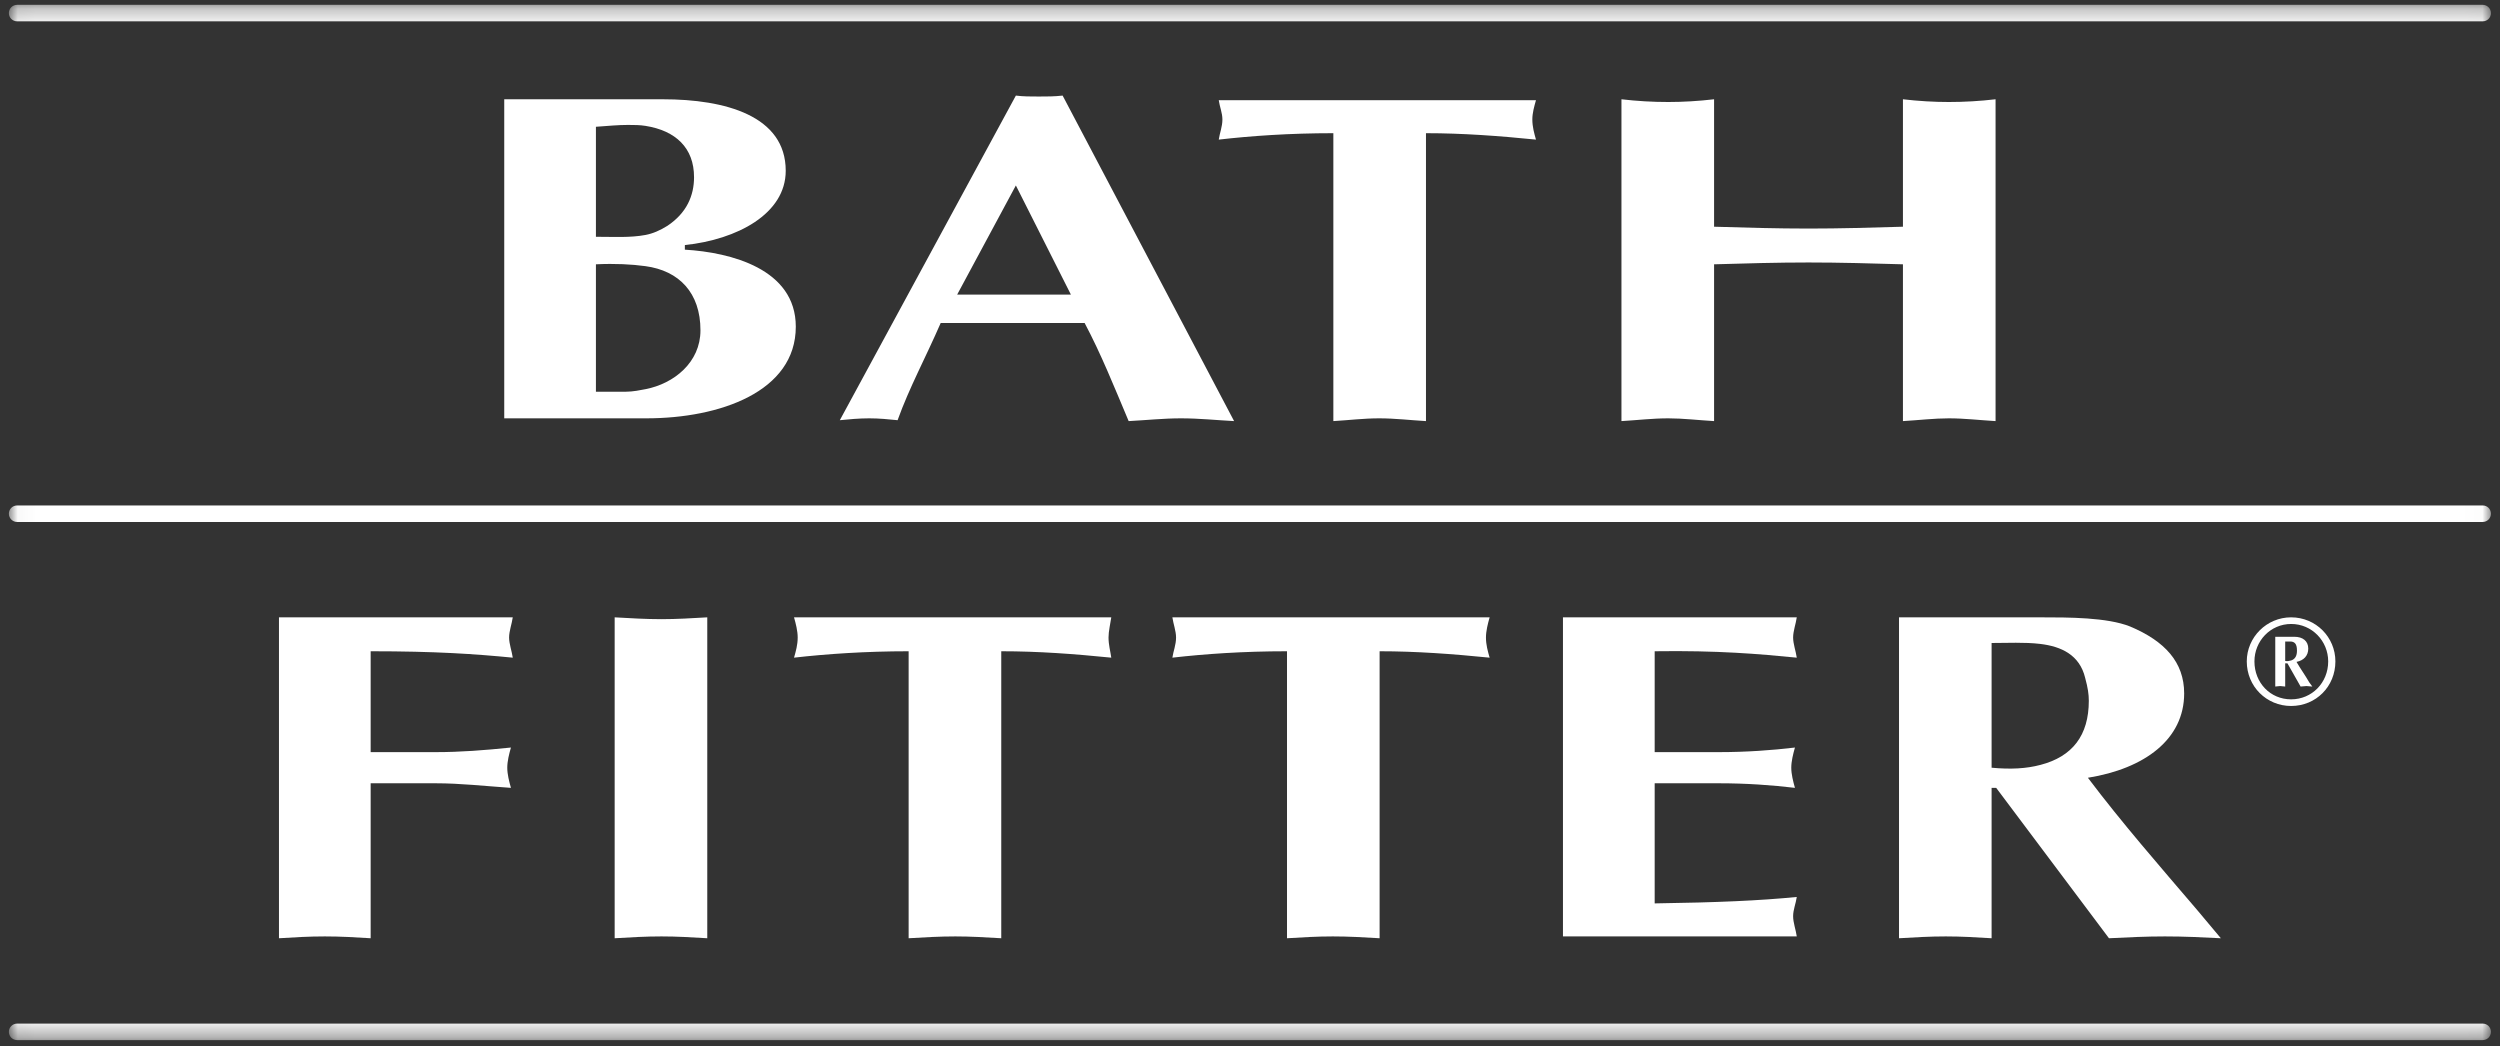
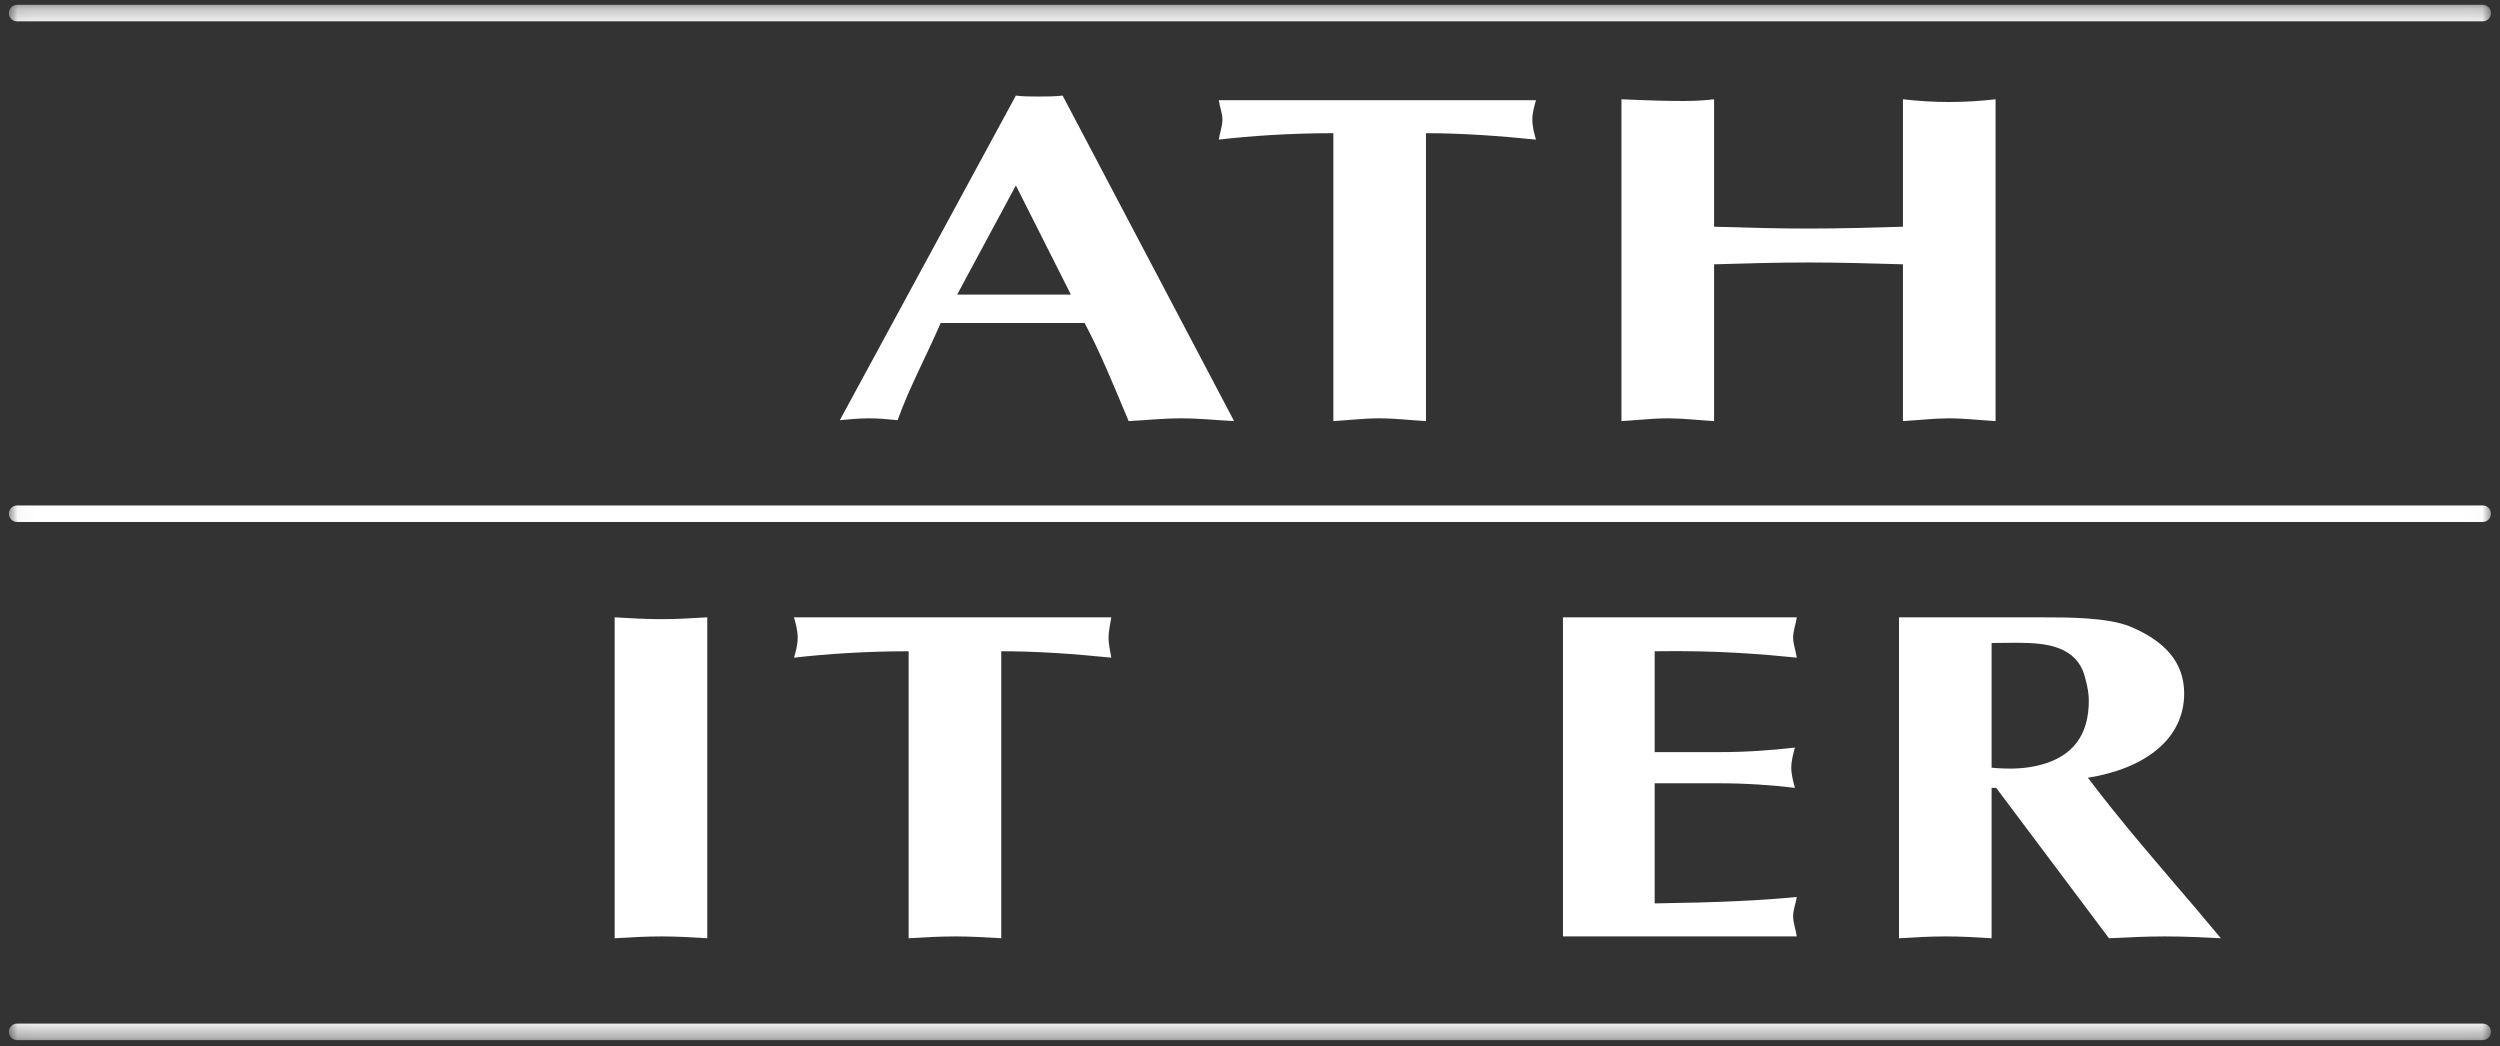
<svg xmlns="http://www.w3.org/2000/svg" xmlns:xlink="http://www.w3.org/1999/xlink" width="141px" height="59px" viewBox="0 0 141 59" version="1.1">
  <rect x="0" y="0" width="141" height="59" fill="#333333" stroke="none" />
  <title>77569C5F-1690-4C37-B1CA-73F62723E8B4</title>
  <desc>Created with sketchtool.</desc>
  <defs>
    <polygon id="path-1" points="0.03 0.272 139.988 0.272 139.988 58.632 0.03 58.632" />
  </defs>
  <g id="Desktop-Design" stroke="none" stroke-width="1" fill="none" fill-rule="evenodd">
    <g id="TealHeader_Orange_FULLSCREEN" transform="translate(-327, -79)">
      <g id="Navigation_Teal">
        <g id="Navigation_Default">
          <g id="Nav">
            <g id="BathFitterLogo_CMYK" transform="translate(327.5, 79)">
              <g id="Group-5">
                <mask id="mask-2" fill="white">
                  <use xlink:href="#path-1" />
                </mask>
                <g id="Clip-2" />
                <path d="M0.465,0.272 C0.208,0.272 0,0.479 0,0.737 C0,0.997 0.208,1.203 0.465,1.203 L139.523,1.203 C139.783,1.203 139.988,0.997 139.988,0.737 C139.988,0.479 139.783,0.272 139.523,0.272 L0.465,0.272" id="Fill-1" fill="#FFFFFF" mask="url(#mask-2)" />
                <path d="M0.465,28.508 C0.208,28.508 0,28.714 0,28.974 C0,29.232 0.208,29.439 0.465,29.439 L139.523,29.439 C139.783,29.439 139.988,29.232 139.988,28.974 C139.988,28.714 139.783,28.508 139.523,28.508 L0.465,28.508" id="Fill-3" fill="#FFFFFF" mask="url(#mask-2)" />
                <path d="M0.465,57.731 C0.208,57.731 0,57.938 0,58.197 C0,58.455 0.208,58.662 0.465,58.662 L139.523,58.662 C139.783,58.662 139.988,58.455 139.988,58.197 C139.988,57.938 139.783,57.731 139.523,57.731 L0.465,57.731" id="Fill-4" fill="#FFFFFF" mask="url(#mask-2)" />
              </g>
-               <path d="M35.903,7.099 C37.608,7.369 38.644,8.339 38.644,9.994 C38.644,11.03 38.23,12.011 37.144,12.735 C36.73,12.994 36.321,13.174 35.903,13.252 C35.04,13.414 34.144,13.355 33.11,13.355 L33.11,7.15 C33.834,7.099 34.351,7.046 34.92,7.046 C35.282,7.046 35.602,7.05 35.903,7.099 M35.906,21.949 C35.641,22 35.201,22.094 34.776,22.094 L33.11,22.094 L33.11,14.907 C34.196,14.855 35.127,14.905 35.903,15.011 C37.799,15.267 39.006,16.51 39.006,18.631 C39.006,20.44 37.509,21.639 35.906,21.949 M35.954,23.594 C40.093,23.594 44.383,22.094 44.383,18.425 C44.383,15.165 40.711,14.234 38.126,14.081 L38.126,13.822 C41.074,13.511 43.815,12.062 43.815,9.632 C43.815,6.529 40.402,5.599 36.885,5.599 L27.939,5.599 L27.939,23.594 L35.954,23.594" id="Fill-6" fill="#FFFFFF" />
              <path d="M46.866,23.699 C47.384,23.647 47.952,23.594 48.521,23.594 C49.089,23.594 49.607,23.647 50.124,23.699 C50.796,21.837 51.676,20.234 52.555,18.218 L60.674,18.218 C61.605,19.976 62.328,21.786 63.156,23.75 C64.139,23.699 65.122,23.594 66.103,23.594 C67.138,23.594 68.121,23.699 69.103,23.75 L59.432,5.391 C58.967,5.444 58.554,5.444 58.088,5.444 C57.623,5.444 57.209,5.444 56.795,5.391 L46.866,23.699 Z M56.795,10.46 L59.898,16.614 L53.485,16.614 L56.795,10.46 L56.795,10.46 Z" id="Fill-7" fill="#FFFFFF" />
              <path d="M79.925,23.75 C79.045,23.699 78.165,23.594 77.286,23.594 C76.409,23.594 75.58,23.699 74.701,23.75 L74.701,7.512 C72.218,7.512 70.047,7.666 68.238,7.874 C68.288,7.512 68.444,7.15 68.444,6.737 C68.444,6.373 68.288,6.014 68.238,5.651 L86.129,5.651 C86.027,6.014 85.924,6.373 85.924,6.737 C85.924,7.15 86.027,7.512 86.129,7.874 C84.062,7.666 81.993,7.512 79.925,7.512 L79.925,23.75" id="Fill-8" fill="#FFFFFF" />
-               <path d="M90.95,5.599 C91.83,5.702 92.709,5.753 93.588,5.753 C94.415,5.753 95.297,5.702 96.174,5.599 L96.174,12.787 C97.935,12.839 99.742,12.891 101.501,12.891 C103.259,12.891 105.07,12.839 106.826,12.787 L106.826,5.599 C107.706,5.702 108.585,5.753 109.414,5.753 C110.292,5.753 111.171,5.702 112.05,5.599 L112.05,23.75 C111.171,23.699 110.292,23.594 109.414,23.594 C108.585,23.594 107.706,23.699 106.826,23.75 L106.826,14.907 C105.07,14.855 103.259,14.804 101.501,14.804 C99.742,14.804 97.935,14.855 96.174,14.907 L96.174,23.75 C95.297,23.699 94.415,23.594 93.588,23.594 C92.709,23.594 91.83,23.699 90.95,23.75 L90.95,5.599" id="Fill-9" fill="#FFFFFF" />
-               <path d="M20.405,52.917 C19.577,52.864 18.697,52.814 17.818,52.814 C16.94,52.814 16.06,52.864 15.234,52.917 L15.234,34.818 L28.42,34.818 C28.369,35.18 28.213,35.594 28.213,35.955 C28.213,36.317 28.369,36.731 28.42,37.092 C26.301,36.885 24.077,36.731 20.405,36.731 L20.405,42.42 L24.077,42.42 C25.473,42.42 26.816,42.315 28.317,42.161 C28.213,42.523 28.11,42.935 28.11,43.299 C28.11,43.66 28.213,44.072 28.317,44.435 C26.816,44.333 25.473,44.177 24.077,44.177 L20.405,44.177 L20.405,52.917" id="Fill-10" fill="#FFFFFF" />
+               <path d="M90.95,5.599 C94.415,5.753 95.297,5.702 96.174,5.599 L96.174,12.787 C97.935,12.839 99.742,12.891 101.501,12.891 C103.259,12.891 105.07,12.839 106.826,12.787 L106.826,5.599 C107.706,5.702 108.585,5.753 109.414,5.753 C110.292,5.753 111.171,5.702 112.05,5.599 L112.05,23.75 C111.171,23.699 110.292,23.594 109.414,23.594 C108.585,23.594 107.706,23.699 106.826,23.75 L106.826,14.907 C105.07,14.855 103.259,14.804 101.501,14.804 C99.742,14.804 97.935,14.855 96.174,14.907 L96.174,23.75 C95.297,23.699 94.415,23.594 93.588,23.594 C92.709,23.594 91.83,23.699 90.95,23.75 L90.95,5.599" id="Fill-9" fill="#FFFFFF" />
              <path d="M34.167,34.818 C35.045,34.868 35.925,34.921 36.805,34.921 C37.683,34.921 38.51,34.868 39.39,34.818 L39.39,52.917 C38.51,52.864 37.683,52.814 36.805,52.814 C35.925,52.814 35.045,52.864 34.167,52.917 L34.167,34.818" id="Fill-11" fill="#FFFFFF" />
              <path d="M55.971,52.917 C55.091,52.864 54.213,52.814 53.384,52.814 C52.506,52.814 51.626,52.864 50.747,52.917 L50.747,36.731 C48.317,36.731 46.093,36.885 44.283,37.092 C44.386,36.731 44.49,36.368 44.49,35.955 C44.49,35.594 44.386,35.18 44.283,34.818 L62.176,34.818 C62.125,35.18 62.021,35.594 62.021,35.955 C62.021,36.368 62.125,36.731 62.176,37.092 C60.109,36.885 58.091,36.731 55.971,36.731 L55.971,52.917" id="Fill-12" fill="#FFFFFF" />
-               <path d="M77.31,52.917 C76.43,52.864 75.552,52.814 74.673,52.814 C73.793,52.814 72.965,52.864 72.087,52.917 L72.087,36.731 C69.606,36.731 67.433,36.885 65.622,37.092 C65.674,36.731 65.83,36.368 65.83,35.955 C65.83,35.594 65.674,35.18 65.622,34.818 L83.515,34.818 C83.412,35.18 83.308,35.594 83.308,35.955 C83.308,36.368 83.412,36.731 83.515,37.092 C81.445,36.885 79.379,36.731 77.31,36.731 L77.31,52.917" id="Fill-13" fill="#FFFFFF" />
              <path d="M100.838,34.818 C100.787,35.18 100.632,35.594 100.632,35.955 C100.632,36.317 100.787,36.731 100.838,37.092 C98.72,36.885 96.392,36.679 92.824,36.731 L92.824,42.42 L96.444,42.42 C97.995,42.42 99.442,42.315 100.735,42.161 C100.632,42.523 100.528,42.935 100.528,43.299 C100.528,43.66 100.632,44.072 100.735,44.435 C99.442,44.28 97.995,44.177 96.444,44.177 L92.824,44.177 L92.824,50.952 C96.392,50.899 98.72,50.796 100.838,50.589 C100.787,50.952 100.632,51.312 100.632,51.674 C100.632,52.037 100.787,52.451 100.838,52.814 L87.651,52.814 L87.651,34.818 L100.838,34.818" id="Fill-14" fill="#FFFFFF" />
              <path d="M118.446,52.917 C119.481,52.864 120.569,52.814 121.601,52.814 C122.687,52.814 123.721,52.864 124.756,52.917 L123.41,51.312 C121.291,48.831 119.17,46.401 117.257,43.866 C120.464,43.349 122.687,41.696 122.687,39.109 C122.687,37.351 121.601,36.16 119.635,35.333 C118.342,34.818 116.171,34.818 114.568,34.818 L106.604,34.818 L106.604,52.917 C107.484,52.864 108.362,52.814 109.241,52.814 C110.121,52.814 110.948,52.864 111.826,52.917 L111.826,44.435 L112.085,44.435 C112.862,45.469 118.446,52.917 118.446,52.917 M114.579,43.141 C114.575,43.141 114.572,43.142 114.568,43.143 C113.792,43.349 112.914,43.401 111.826,43.299 L111.826,36.265 C112.706,36.265 113.689,36.212 114.568,36.317 C115.76,36.459 116.791,36.937 117.103,38.231 C117.257,38.798 117.309,39.162 117.309,39.522 C117.309,41.483 116.381,42.672 114.579,43.141" id="Fill-15" fill="#FFFFFF" />
-               <path d="M128.717,39.817 C130.121,39.817 131.216,38.721 131.216,37.304 C131.216,35.941 130.121,34.818 128.717,34.818 C127.339,34.818 126.218,35.941 126.218,37.304 C126.218,38.721 127.339,39.817 128.717,39.817 L128.717,39.817 Z M128.717,39.443 C127.543,39.443 126.65,38.507 126.65,37.304 C126.65,36.155 127.549,35.192 128.723,35.192 C129.895,35.192 130.81,36.155 130.81,37.304 C130.81,38.507 129.892,39.443 128.717,39.443 L128.717,39.443 Z M128.724,37.249 C128.954,37.169 129.049,36.984 129.049,36.689 C129.049,36.287 128.896,36.207 128.726,36.183 L128.385,36.183 L128.385,37.277 C128.512,37.304 128.616,37.277 128.717,37.25 L128.724,37.249 Z M128.512,37.412 L128.385,37.412 L128.385,38.721 C128.283,38.721 128.182,38.693 128.106,38.693 C128.004,38.693 127.902,38.721 127.825,38.721 L127.825,35.914 L128.896,35.914 C129.382,35.914 129.686,36.155 129.686,36.582 C129.686,36.984 129.431,37.25 129.023,37.331 C129.254,37.732 129.51,38.079 129.739,38.481 L129.916,38.721 C129.789,38.721 129.686,38.693 129.585,38.693 C129.483,38.693 129.355,38.721 129.254,38.721 L128.512,37.412 L128.512,37.412 Z" id="Fill-16" fill="#FFFFFF" />
            </g>
          </g>
        </g>
      </g>
    </g>
  </g>
</svg>